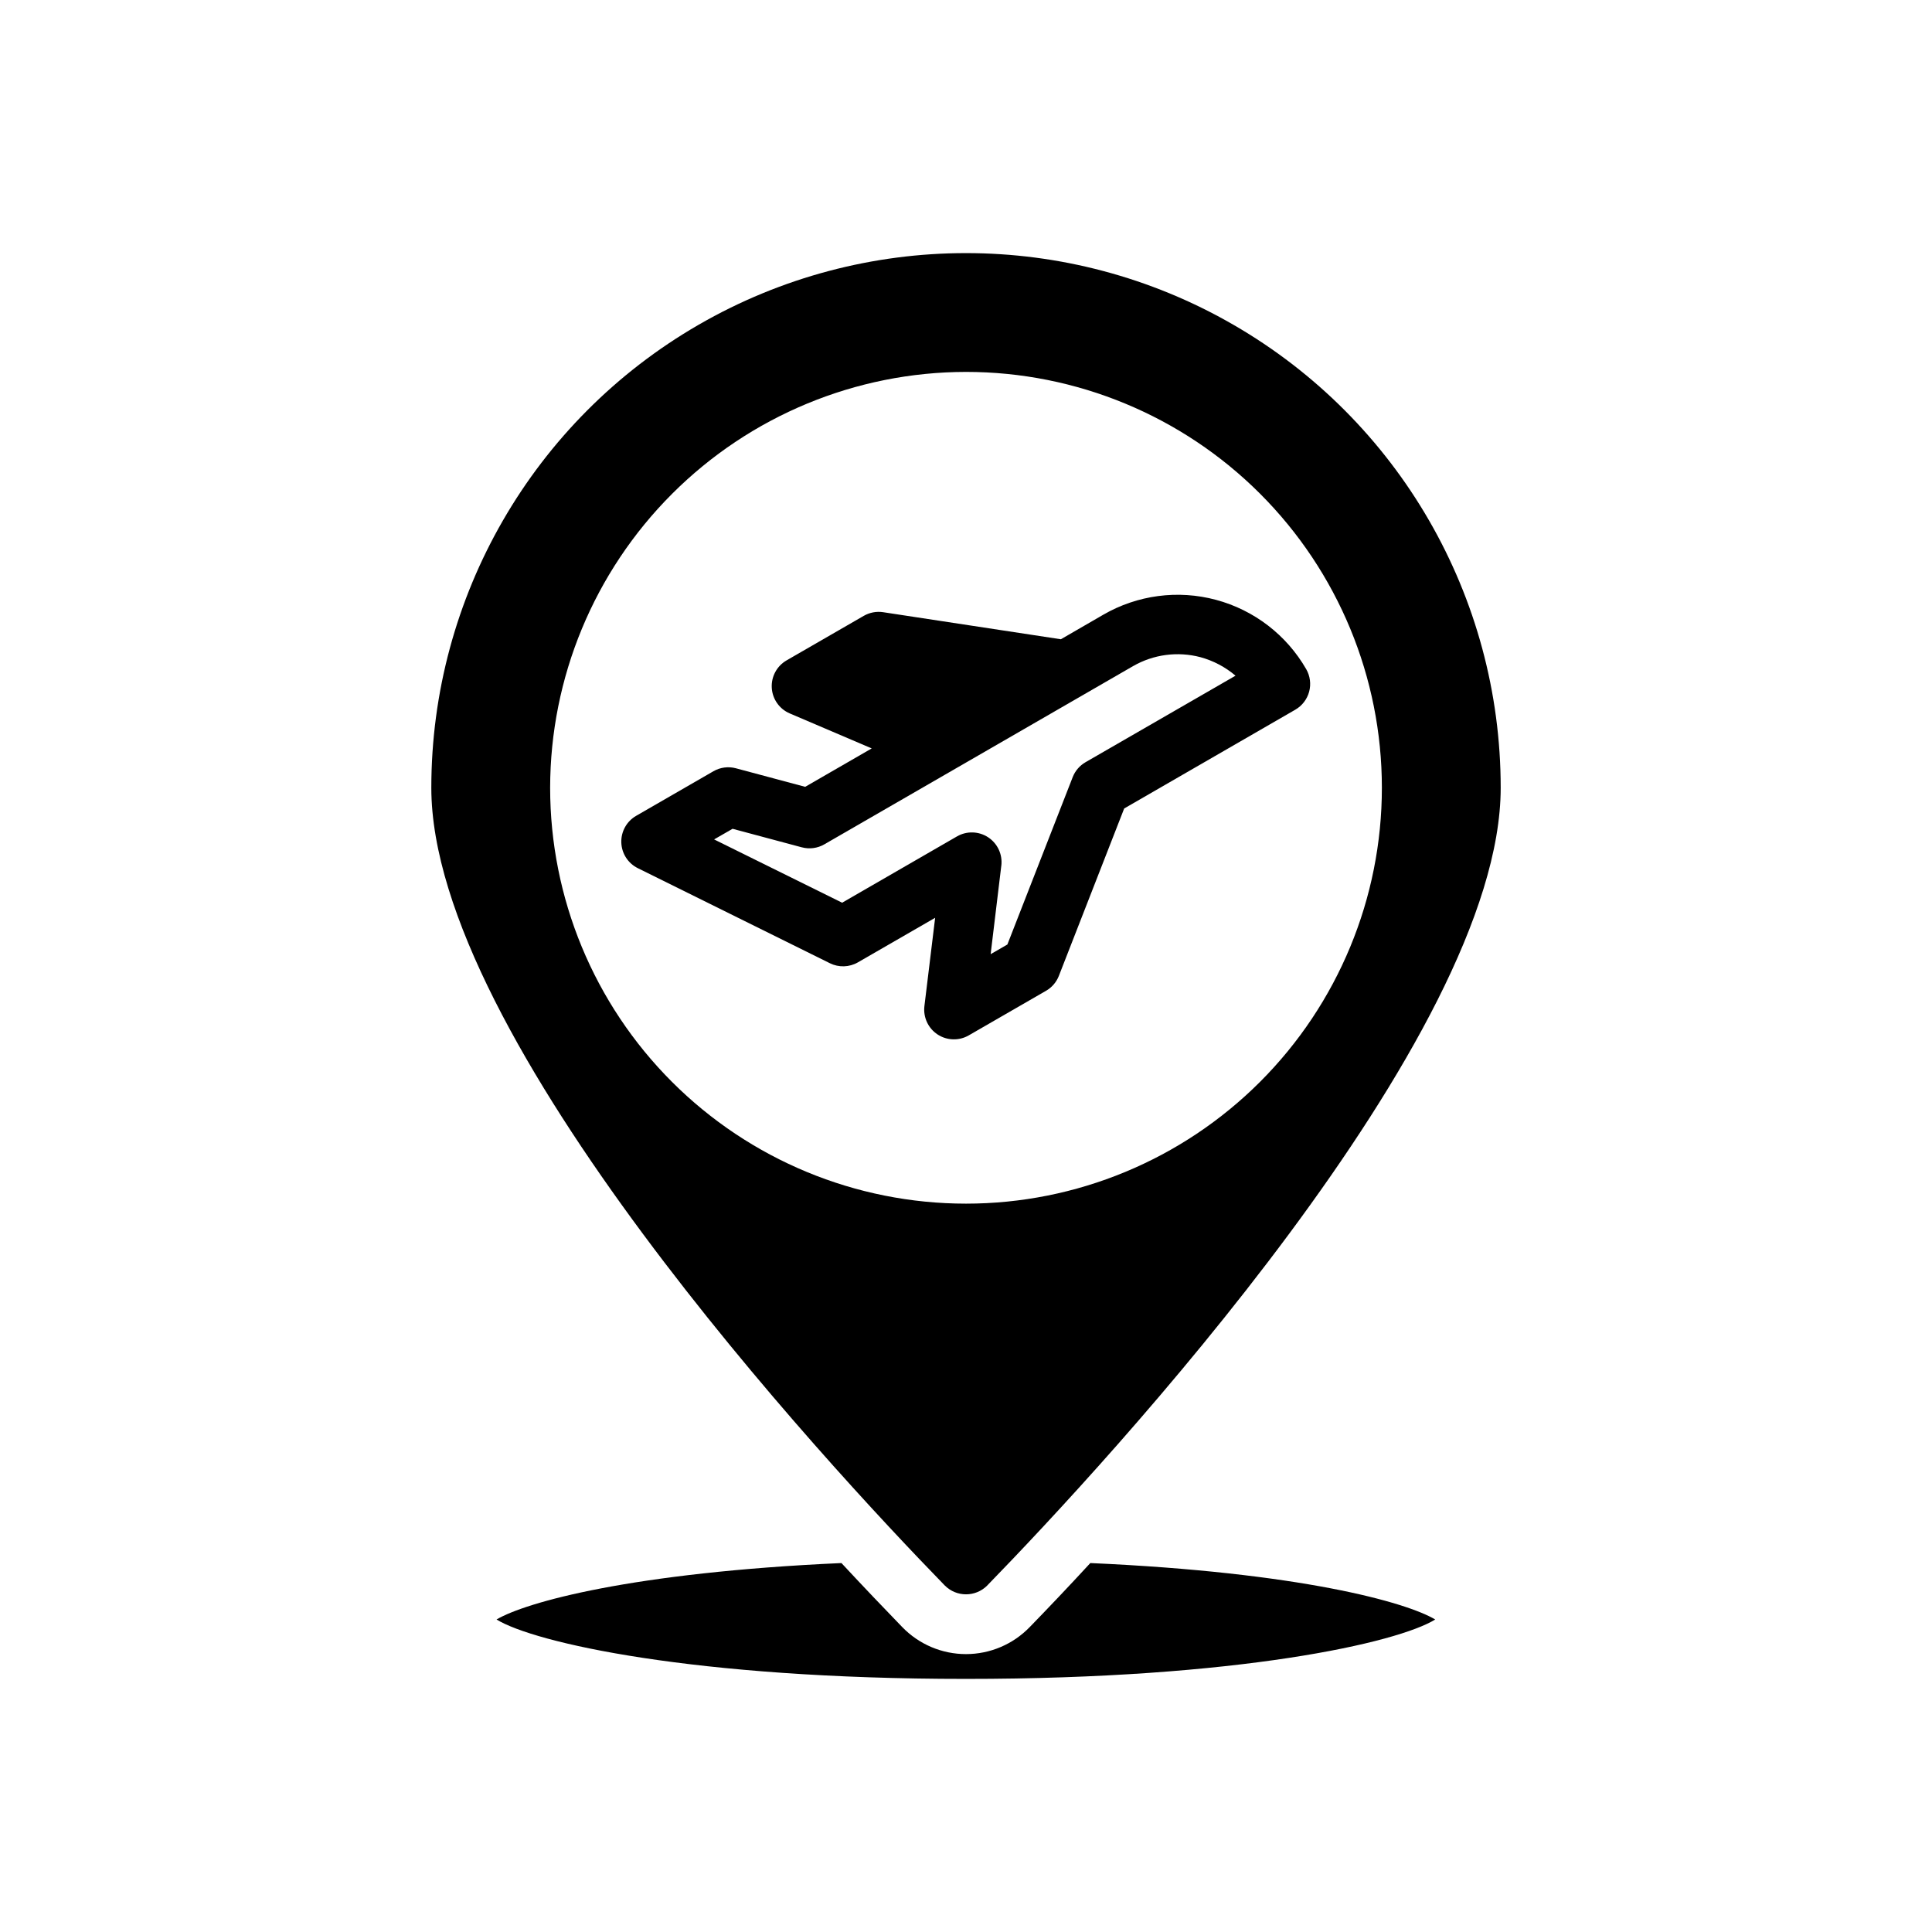
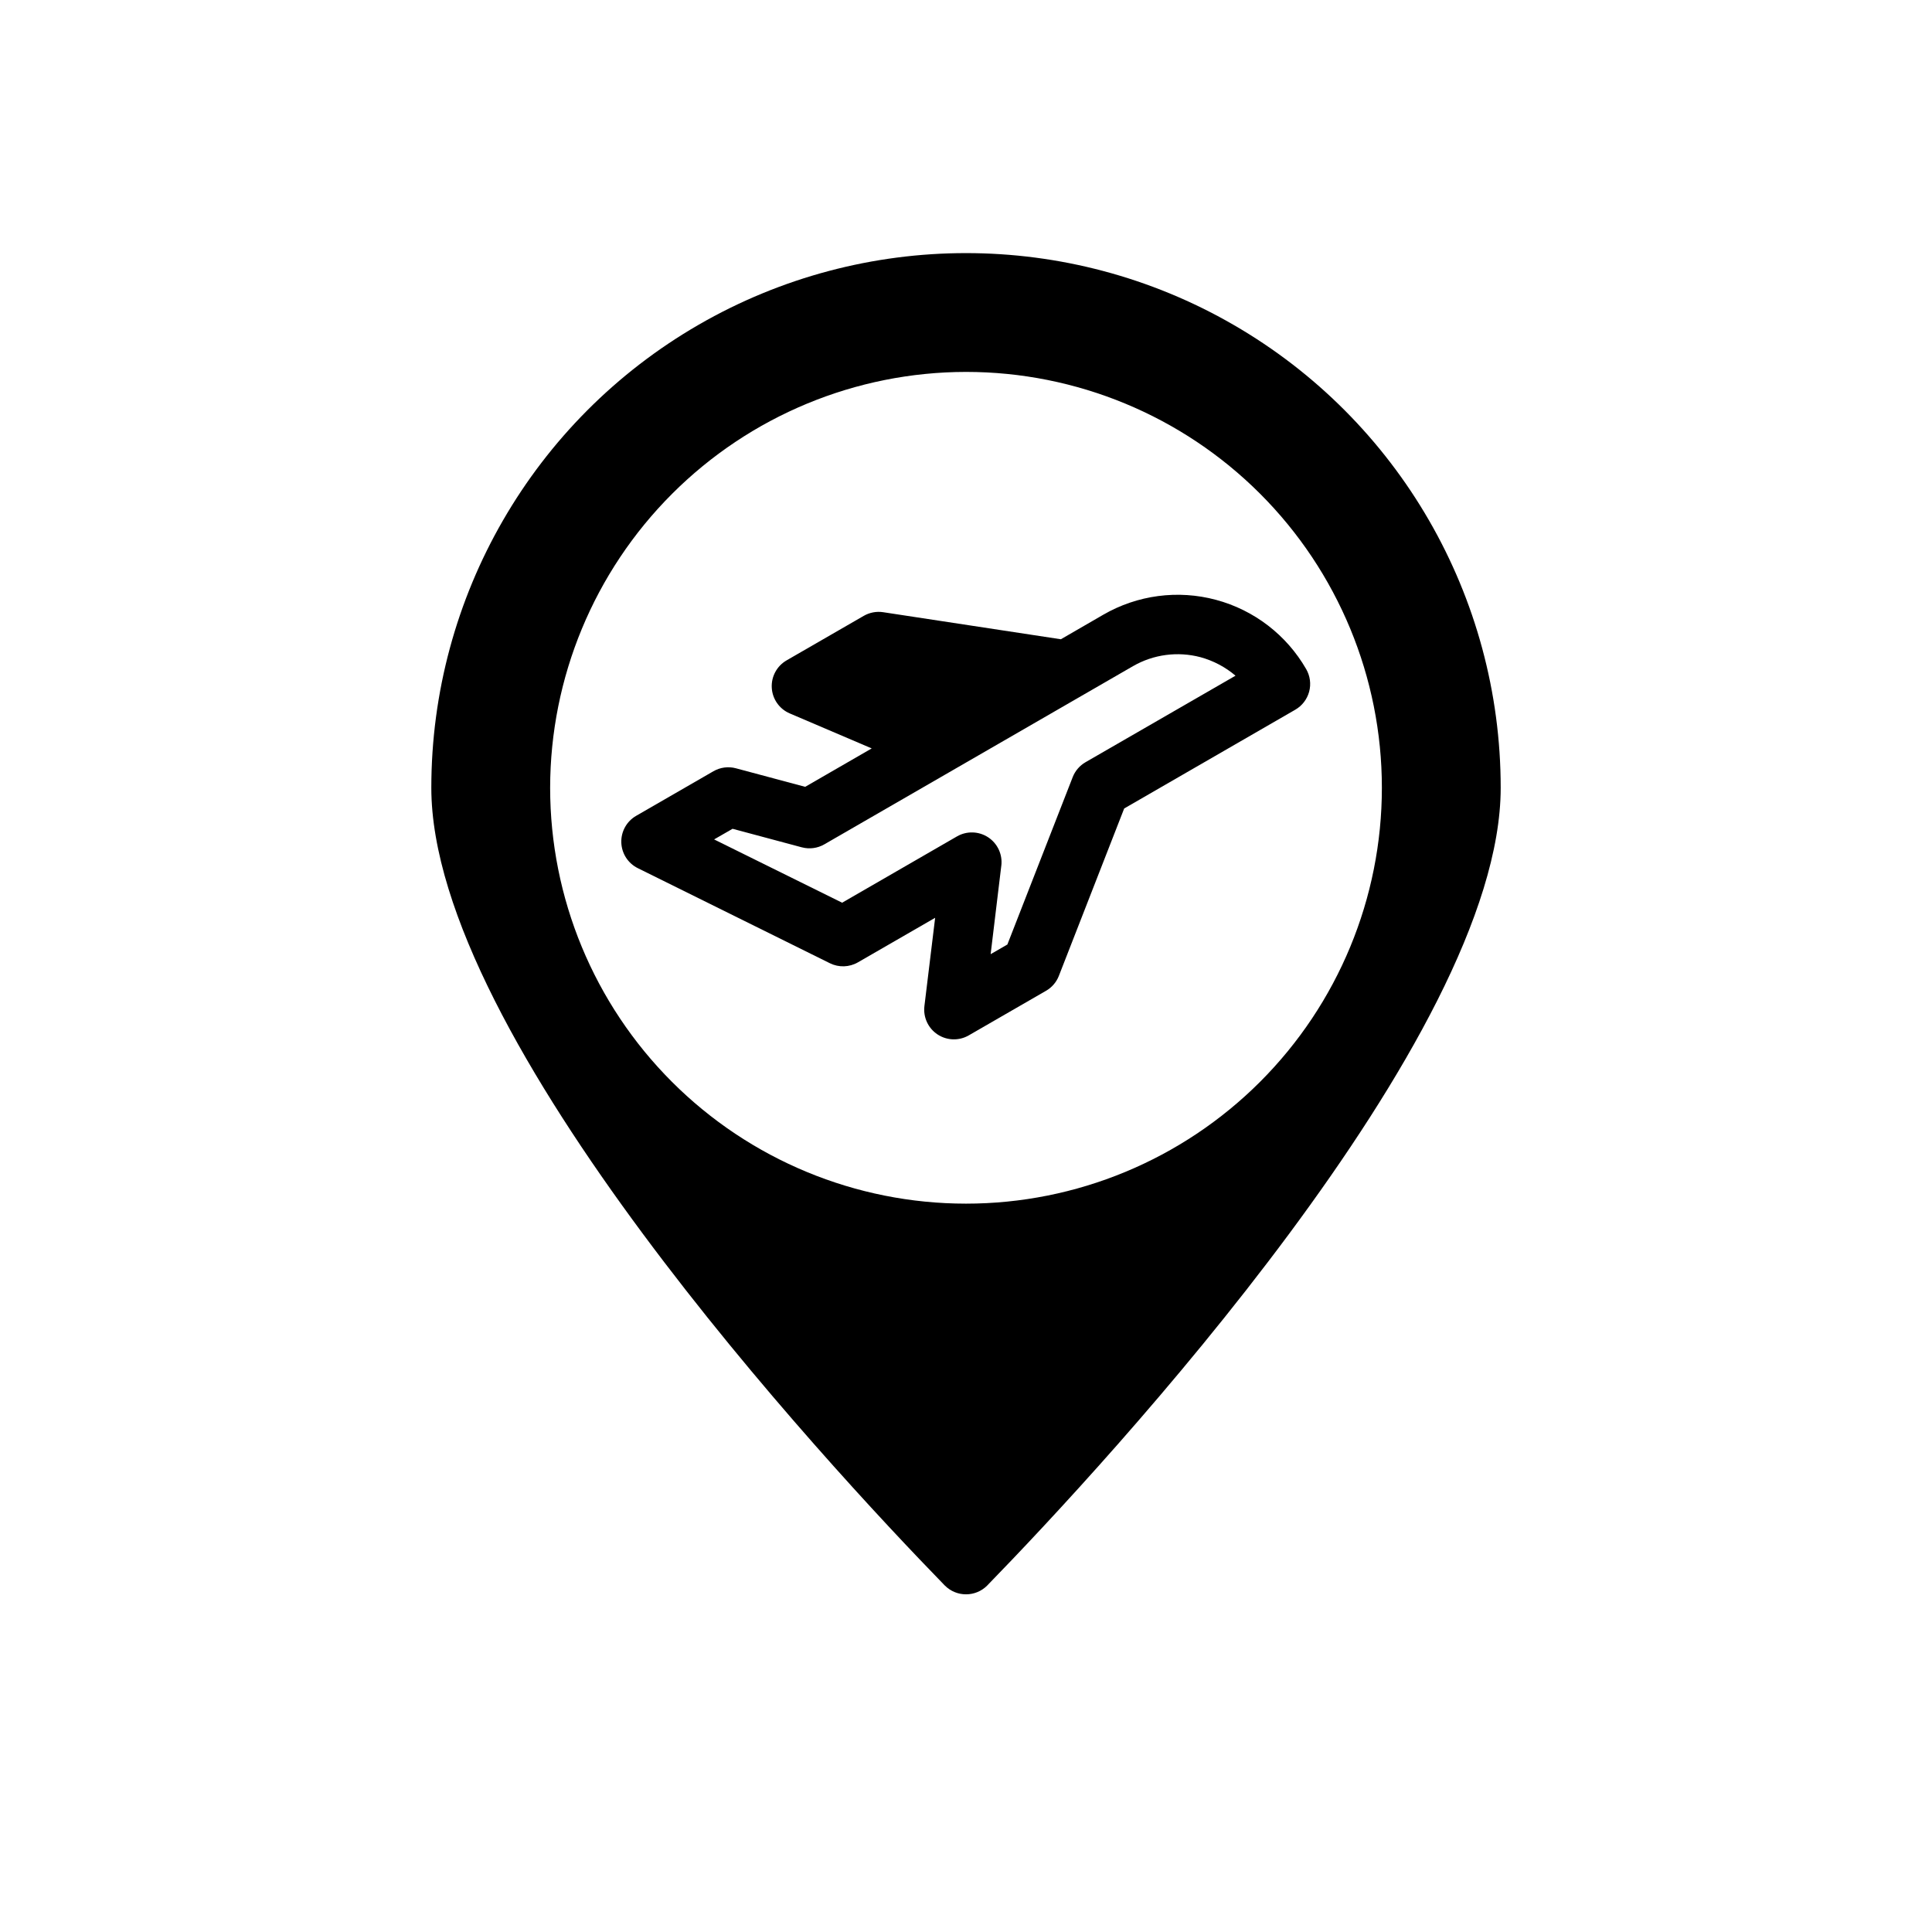
<svg xmlns="http://www.w3.org/2000/svg" fill="#000000" width="800px" height="800px" version="1.1" viewBox="144 144 512 512">
  <g>
    <path d="m490.15 321.32c-5.211-9.047-13.809-15.652-23.895-18.355-10.086-2.707-20.832-1.285-29.871 3.941l-11.242 6.504-47.105-7.172c-1.766-0.266-3.566 0.074-5.117 0.961l-20.469 11.809h0.004c-2.586 1.488-4.106 4.312-3.926 7.289 0.176 2.977 2.023 5.598 4.766 6.769l21.719 9.273-17.633 10.18-18.352-4.914h0.004c-2.019-0.539-4.168-0.258-5.977 0.789l-20.469 11.809c-2.516 1.449-4.027 4.168-3.934 7.07 0.094 2.906 1.777 5.519 4.383 6.805l50.895 25.191c2.359 1.168 5.144 1.078 7.422-0.234l20.469-11.809-2.844 23.395c-0.355 2.961 0.988 5.871 3.477 7.516 2.492 1.645 5.695 1.738 8.277 0.246l20.469-11.809c1.547-0.887 2.746-2.273 3.398-3.934l17.32-44.383 45.328-26.168c1.812-1.039 3.141-2.762 3.688-4.781 0.543-2.019 0.262-4.176-0.785-5.988zm-58.473 24.672c-1.543 0.891-2.742 2.277-3.394 3.938l-17.32 44.375-4.434 2.559 2.824-23.441 0.008-0.004c0.355-2.961-0.988-5.871-3.477-7.516-2.492-1.641-5.695-1.738-8.277-0.246l-30.434 17.57-33.93-16.773 4.894-2.816 18.352 4.914v-0.004c2.016 0.539 4.164 0.254 5.969-0.789l81.812-47.23c5.414-3.117 11.84-3.965 17.879-2.363 3.414 0.934 6.578 2.606 9.273 4.898z" />
-     <path d="m416.89 575.19c-4.426 4.578-10.523 7.164-16.891 7.164-6.371 0-12.469-2.586-16.895-7.164-4.723-4.871-10.195-10.598-16.113-16.965-55.57 2.496-83.695 10.391-91.402 14.957 9.973 6.125 51.957 15.742 124.38 15.742s114.44-9.598 124.38-15.742c-7.707-4.59-35.832-12.484-91.402-14.957-5.859 6.367-11.324 12.09-16.055 16.965z" />
    <path d="m405.59 564.21c31.961-32.824 136.11-145.32 136.11-211.44 0-50.621-27.008-97.398-70.848-122.71-43.844-25.312-97.855-25.312-141.7 0-43.84 25.312-70.848 72.09-70.848 122.71 0 66.125 104.15 178.62 136.11 211.44h0.004c3.094 3.07 8.082 3.07 11.176 0zm-5.586-321.65c29.227 0 57.258 11.609 77.926 32.277 20.668 20.668 32.281 48.703 32.281 77.93 0 29.23-11.613 57.262-32.281 77.93-20.668 20.668-48.699 32.281-77.926 32.281-29.23 0-57.262-11.613-77.93-32.281-20.668-20.668-32.281-48.699-32.281-77.93 0.031-29.219 11.652-57.234 32.316-77.895 20.66-20.66 48.672-32.281 77.895-32.312z" />
  </g>
</svg>